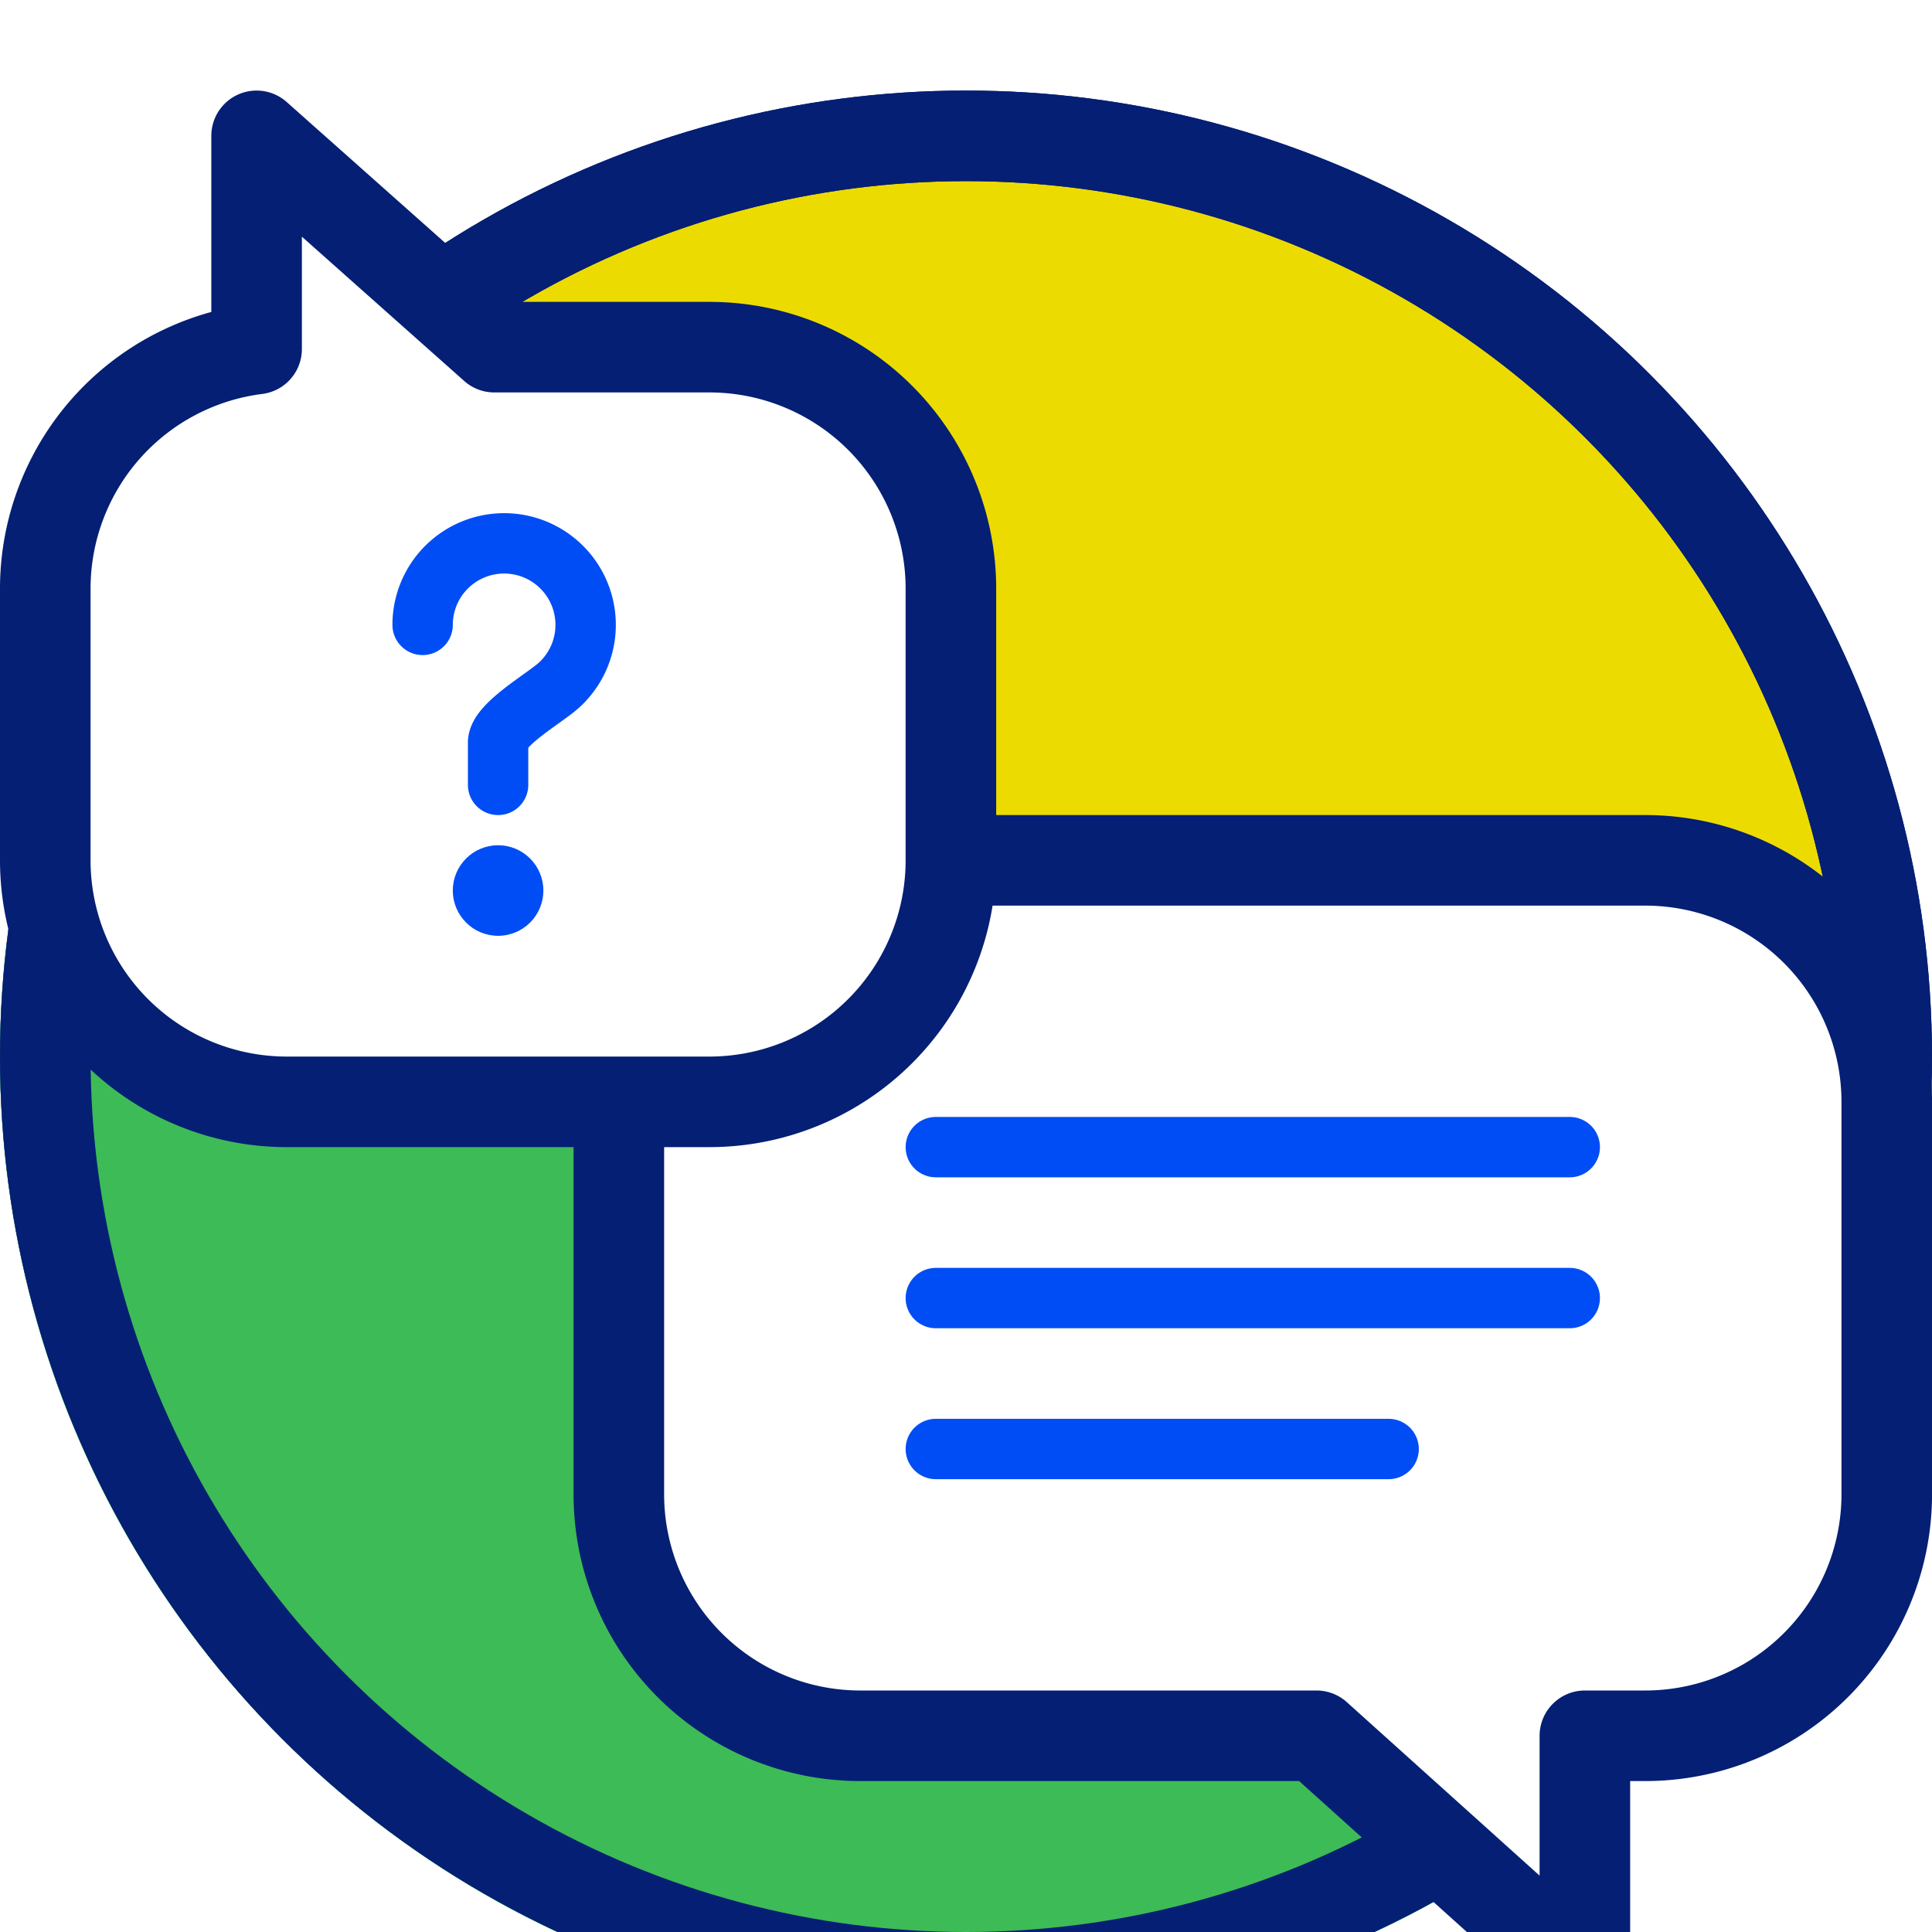
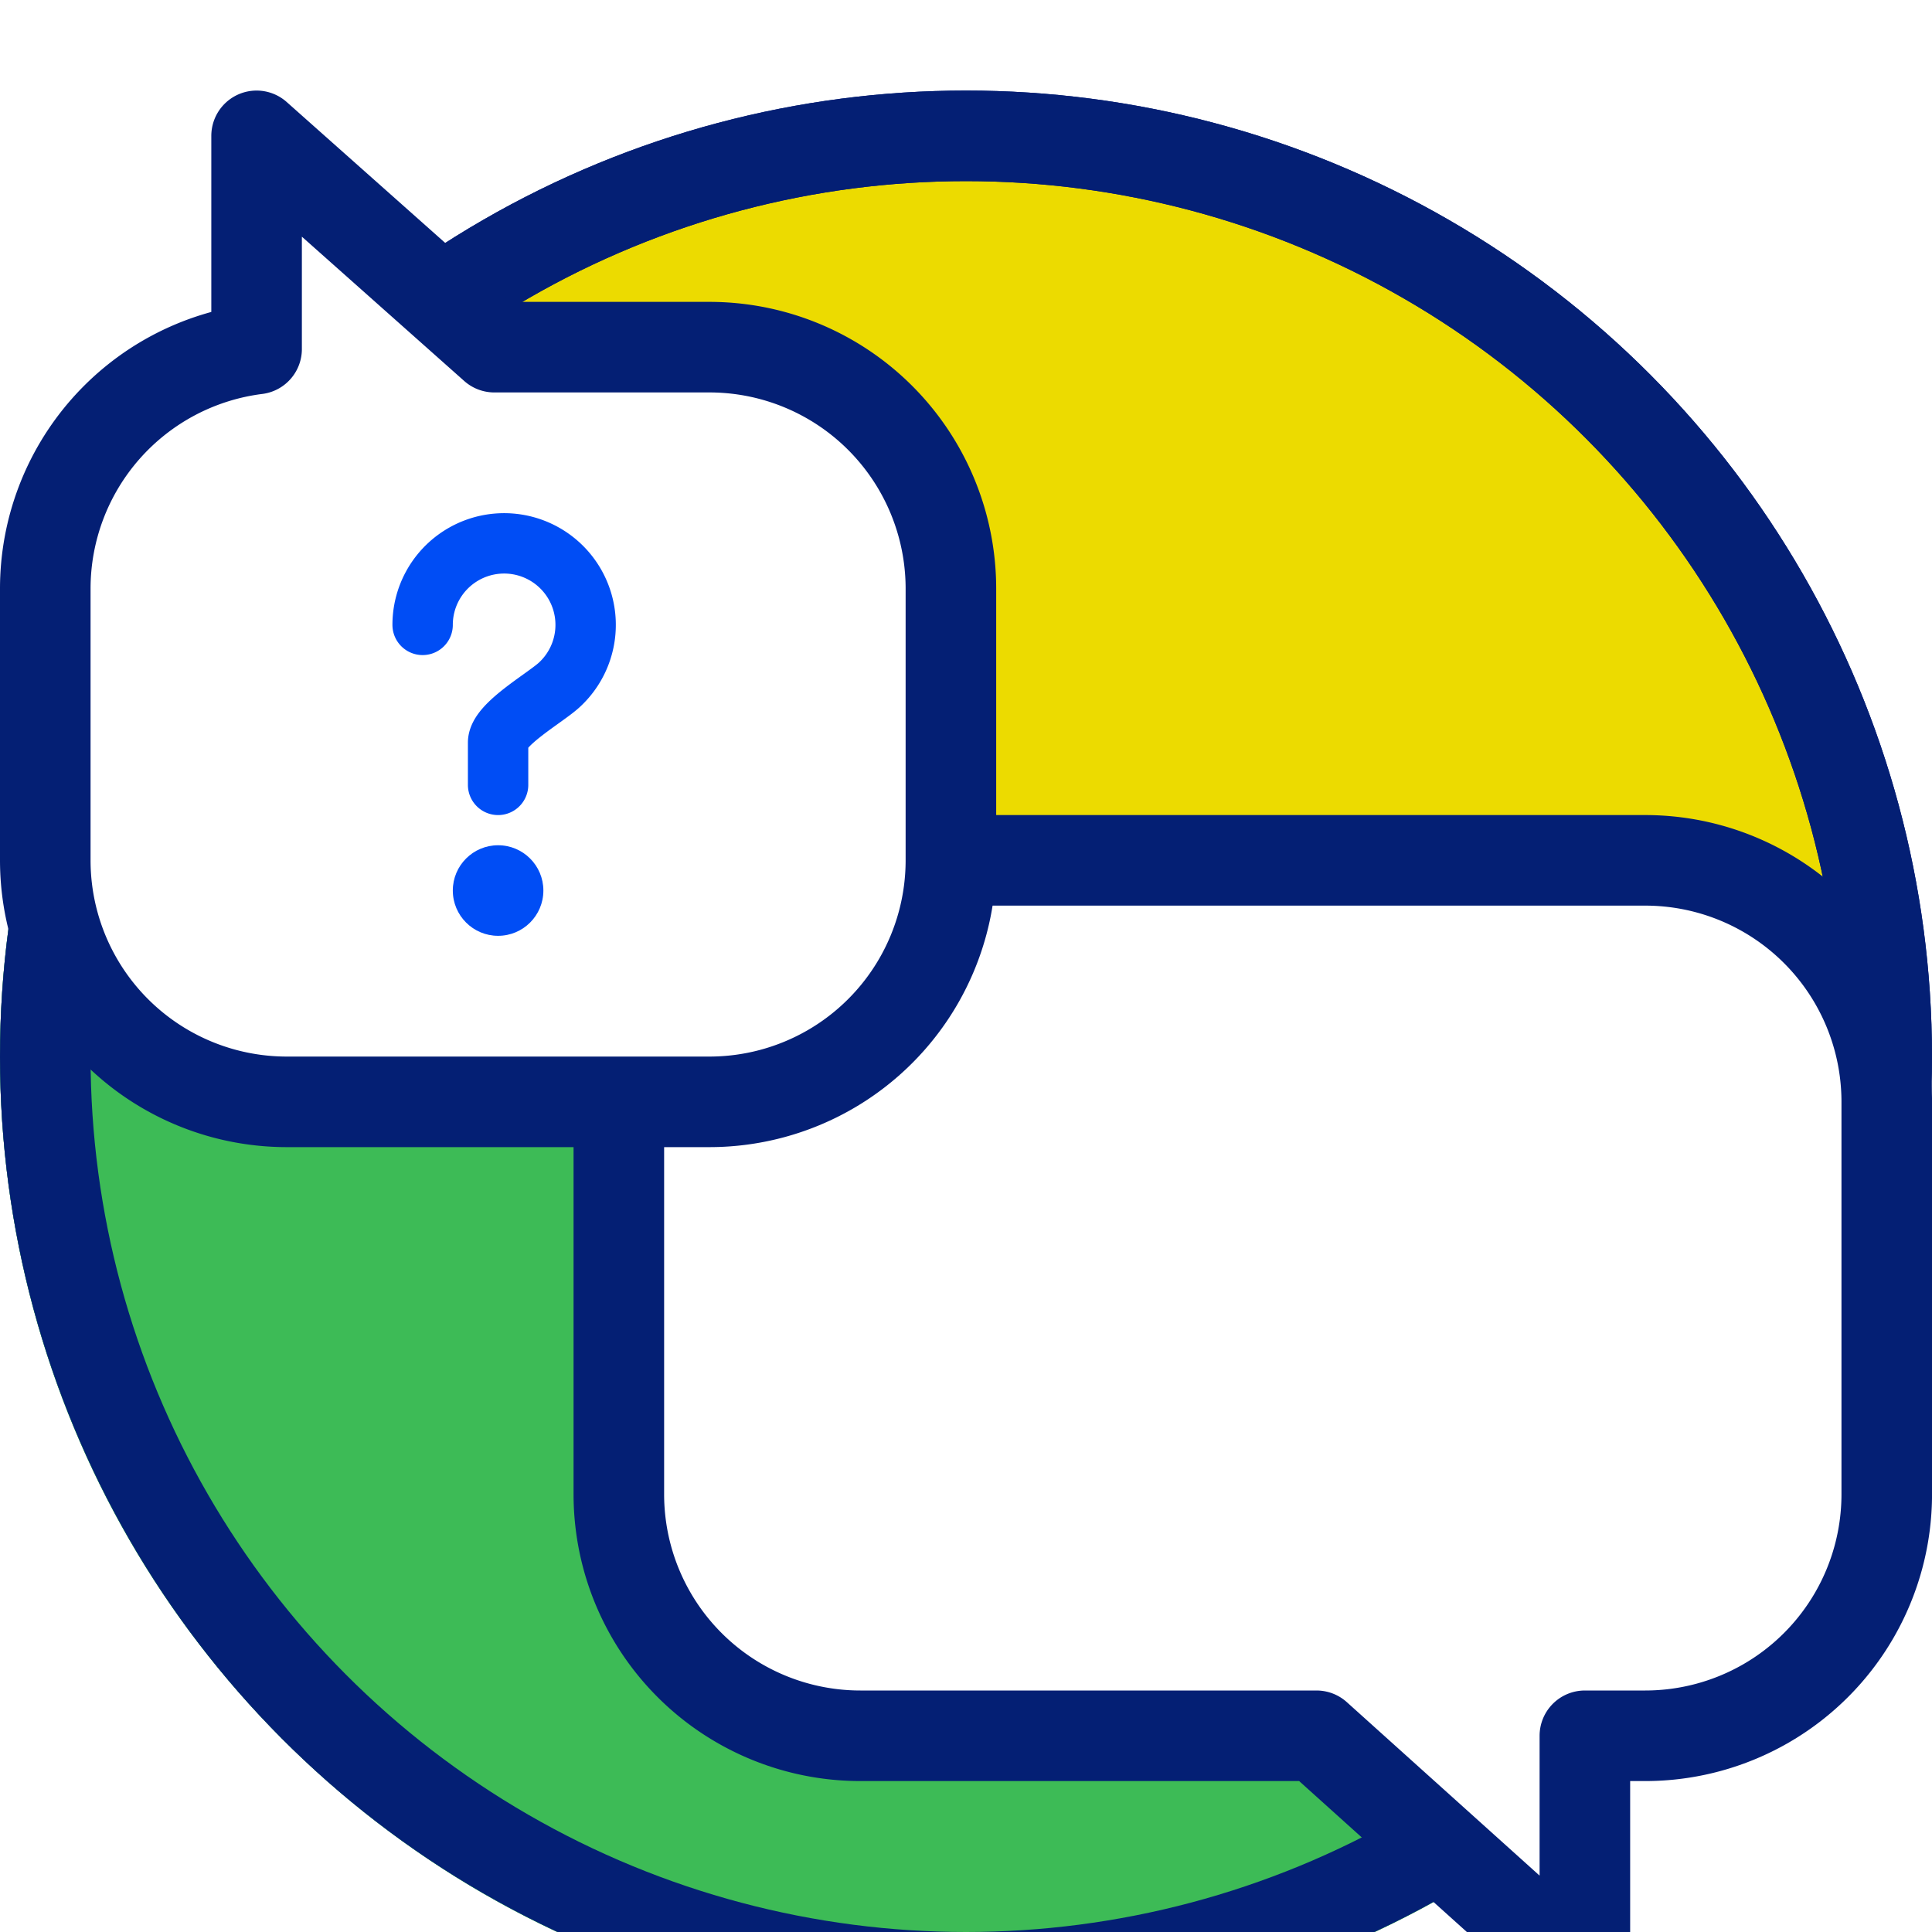
<svg xmlns="http://www.w3.org/2000/svg" width="64" height="64">
  <defs>
    <filter x="-6.8%" y="-9.5%" width="113.6%" height="119%" filterUnits="objectBoundingBox" id="a">
      <feOffset dy="3" in="SourceAlpha" result="shadowOffsetOuter1" />
      <feGaussianBlur stdDeviation="3" in="shadowOffsetOuter1" result="shadowBlurOuter1" />
      <feColorMatrix values="0 0 0 0 0.016 0 0 0 0 0.122 0 0 0 0 0.455 0 0 0 0.2 0" in="shadowBlurOuter1" result="shadowMatrixOuter1" />
      <feMerge>
        <feMergeNode in="shadowMatrixOuter1" />
        <feMergeNode in="SourceGraphic" />
      </feMerge>
    </filter>
  </defs>
  <g filter="url(#a)" transform="translate(-97 -24)" fill="none" fill-rule="evenodd">
    <g transform="translate(83.745 24)">
      <circle stroke="#041F74" stroke-width="3" fill="#ECDB00" cx="45.255" cy="32" r="30.5" />
      <path d="M22.628 54.627c12.496 12.497 32.758 12.497 45.254 0L22.627 9.372c-12.496 12.497-12.496 32.759 0 45.255z" fill="#3DBB56" />
      <circle stroke="#041F74" stroke-width="3" cx="45.255" cy="32" r="30.5" />
      <g stroke-linejoin="round">
        <path d="M41.755 25.5a8 8 0 0 0-8 8v13a8 8 0 0 0 8 8h15.111l8.89 8v-8h2a8 8 0 0 0 8-8v-13a8 8 0 0 0-8-8h-26z" stroke="#041F74" stroke-width="3" fill="#FFF" />
        <g stroke="#004DF5" stroke-linecap="round" stroke-width="2">
-           <path d="M44.255 35h21M44.255 40h21M44.255 45h15" />
-         </g>
+           </g>
      </g>
      <path d="M36.755 33.5a8 8 0 0 0 8-8v-9a8 8 0 0 0-8-8H29.63l-7.875-7v7.062a8.001 8.001 0 0 0-7 7.938v9a8 8 0 0 0 8 8h14z" stroke="#041F74" stroke-width="3" fill="#FFF" stroke-linejoin="round" />
      <g transform="translate(27.255 15)">
        <path d="M2.5 8V6.6c0-.6 1.541-1.468 2.021-1.907A2.7 2.7 0 1 0 0 2.7" stroke="#004DF5" stroke-width="2" stroke-linecap="round" stroke-linejoin="round" />
        <circle fill="#004DF5" cx="2.5" cy="11.5" r="1.5" />
      </g>
    </g>
  </g>
</svg>